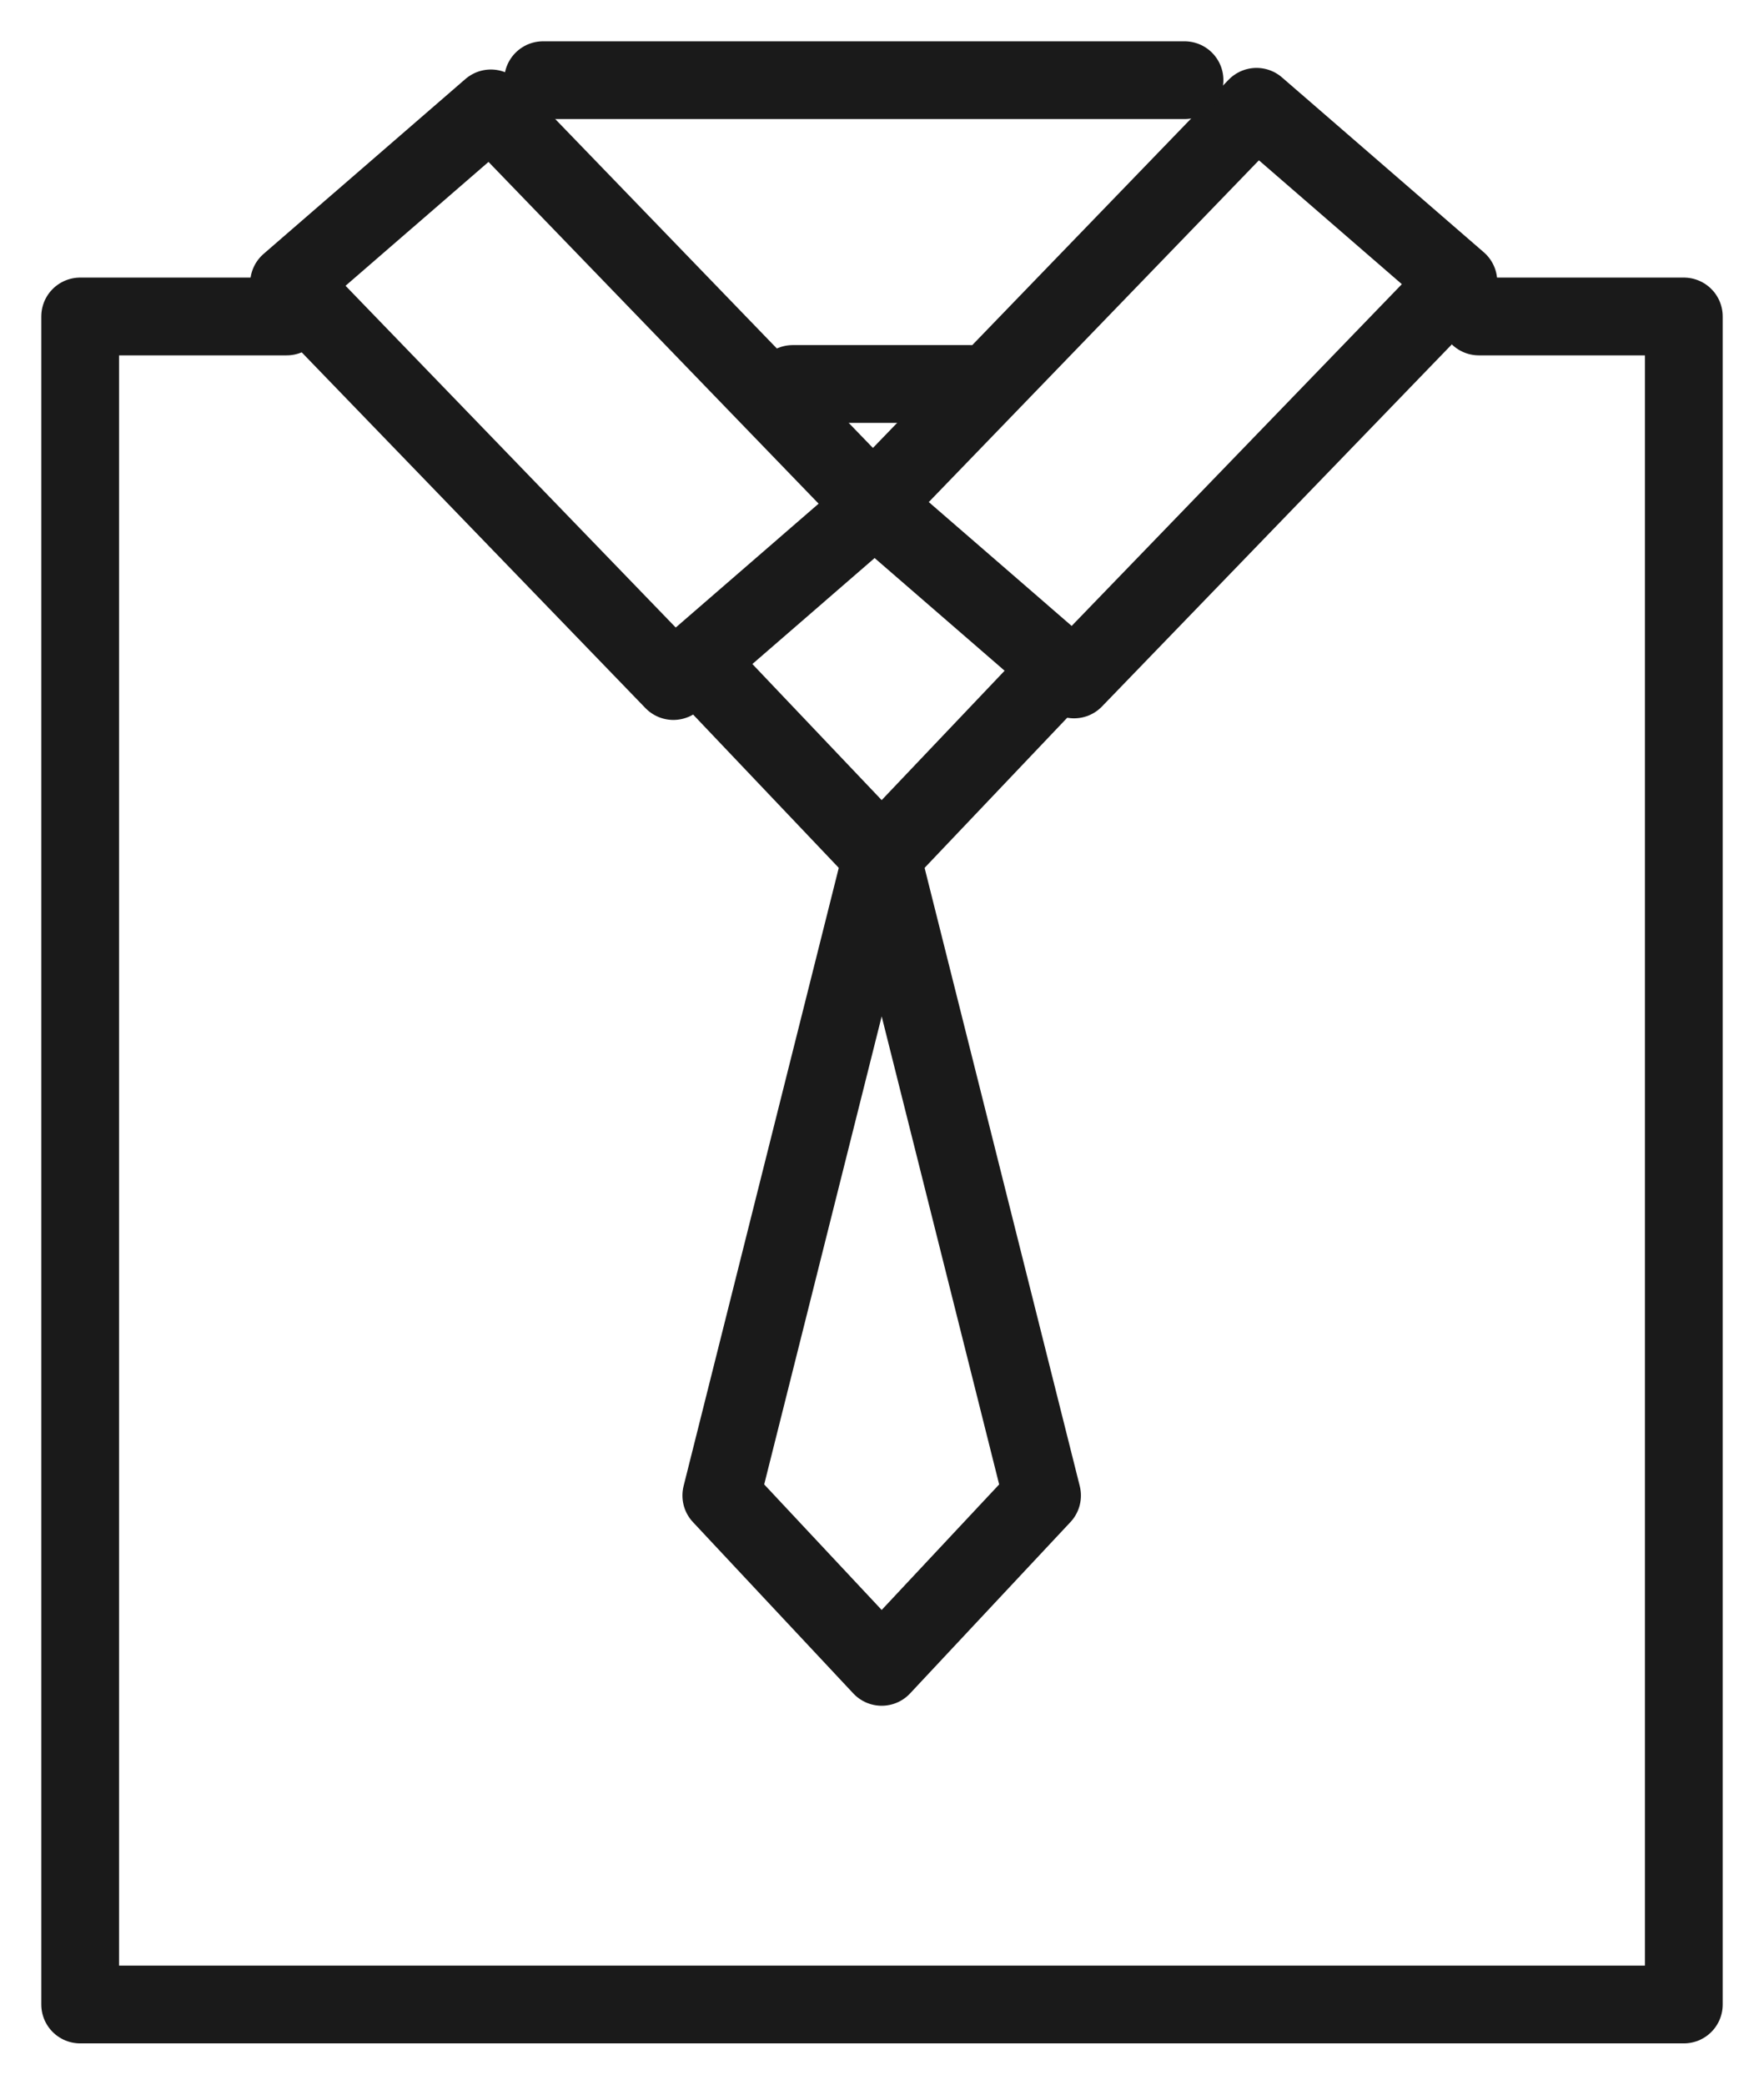
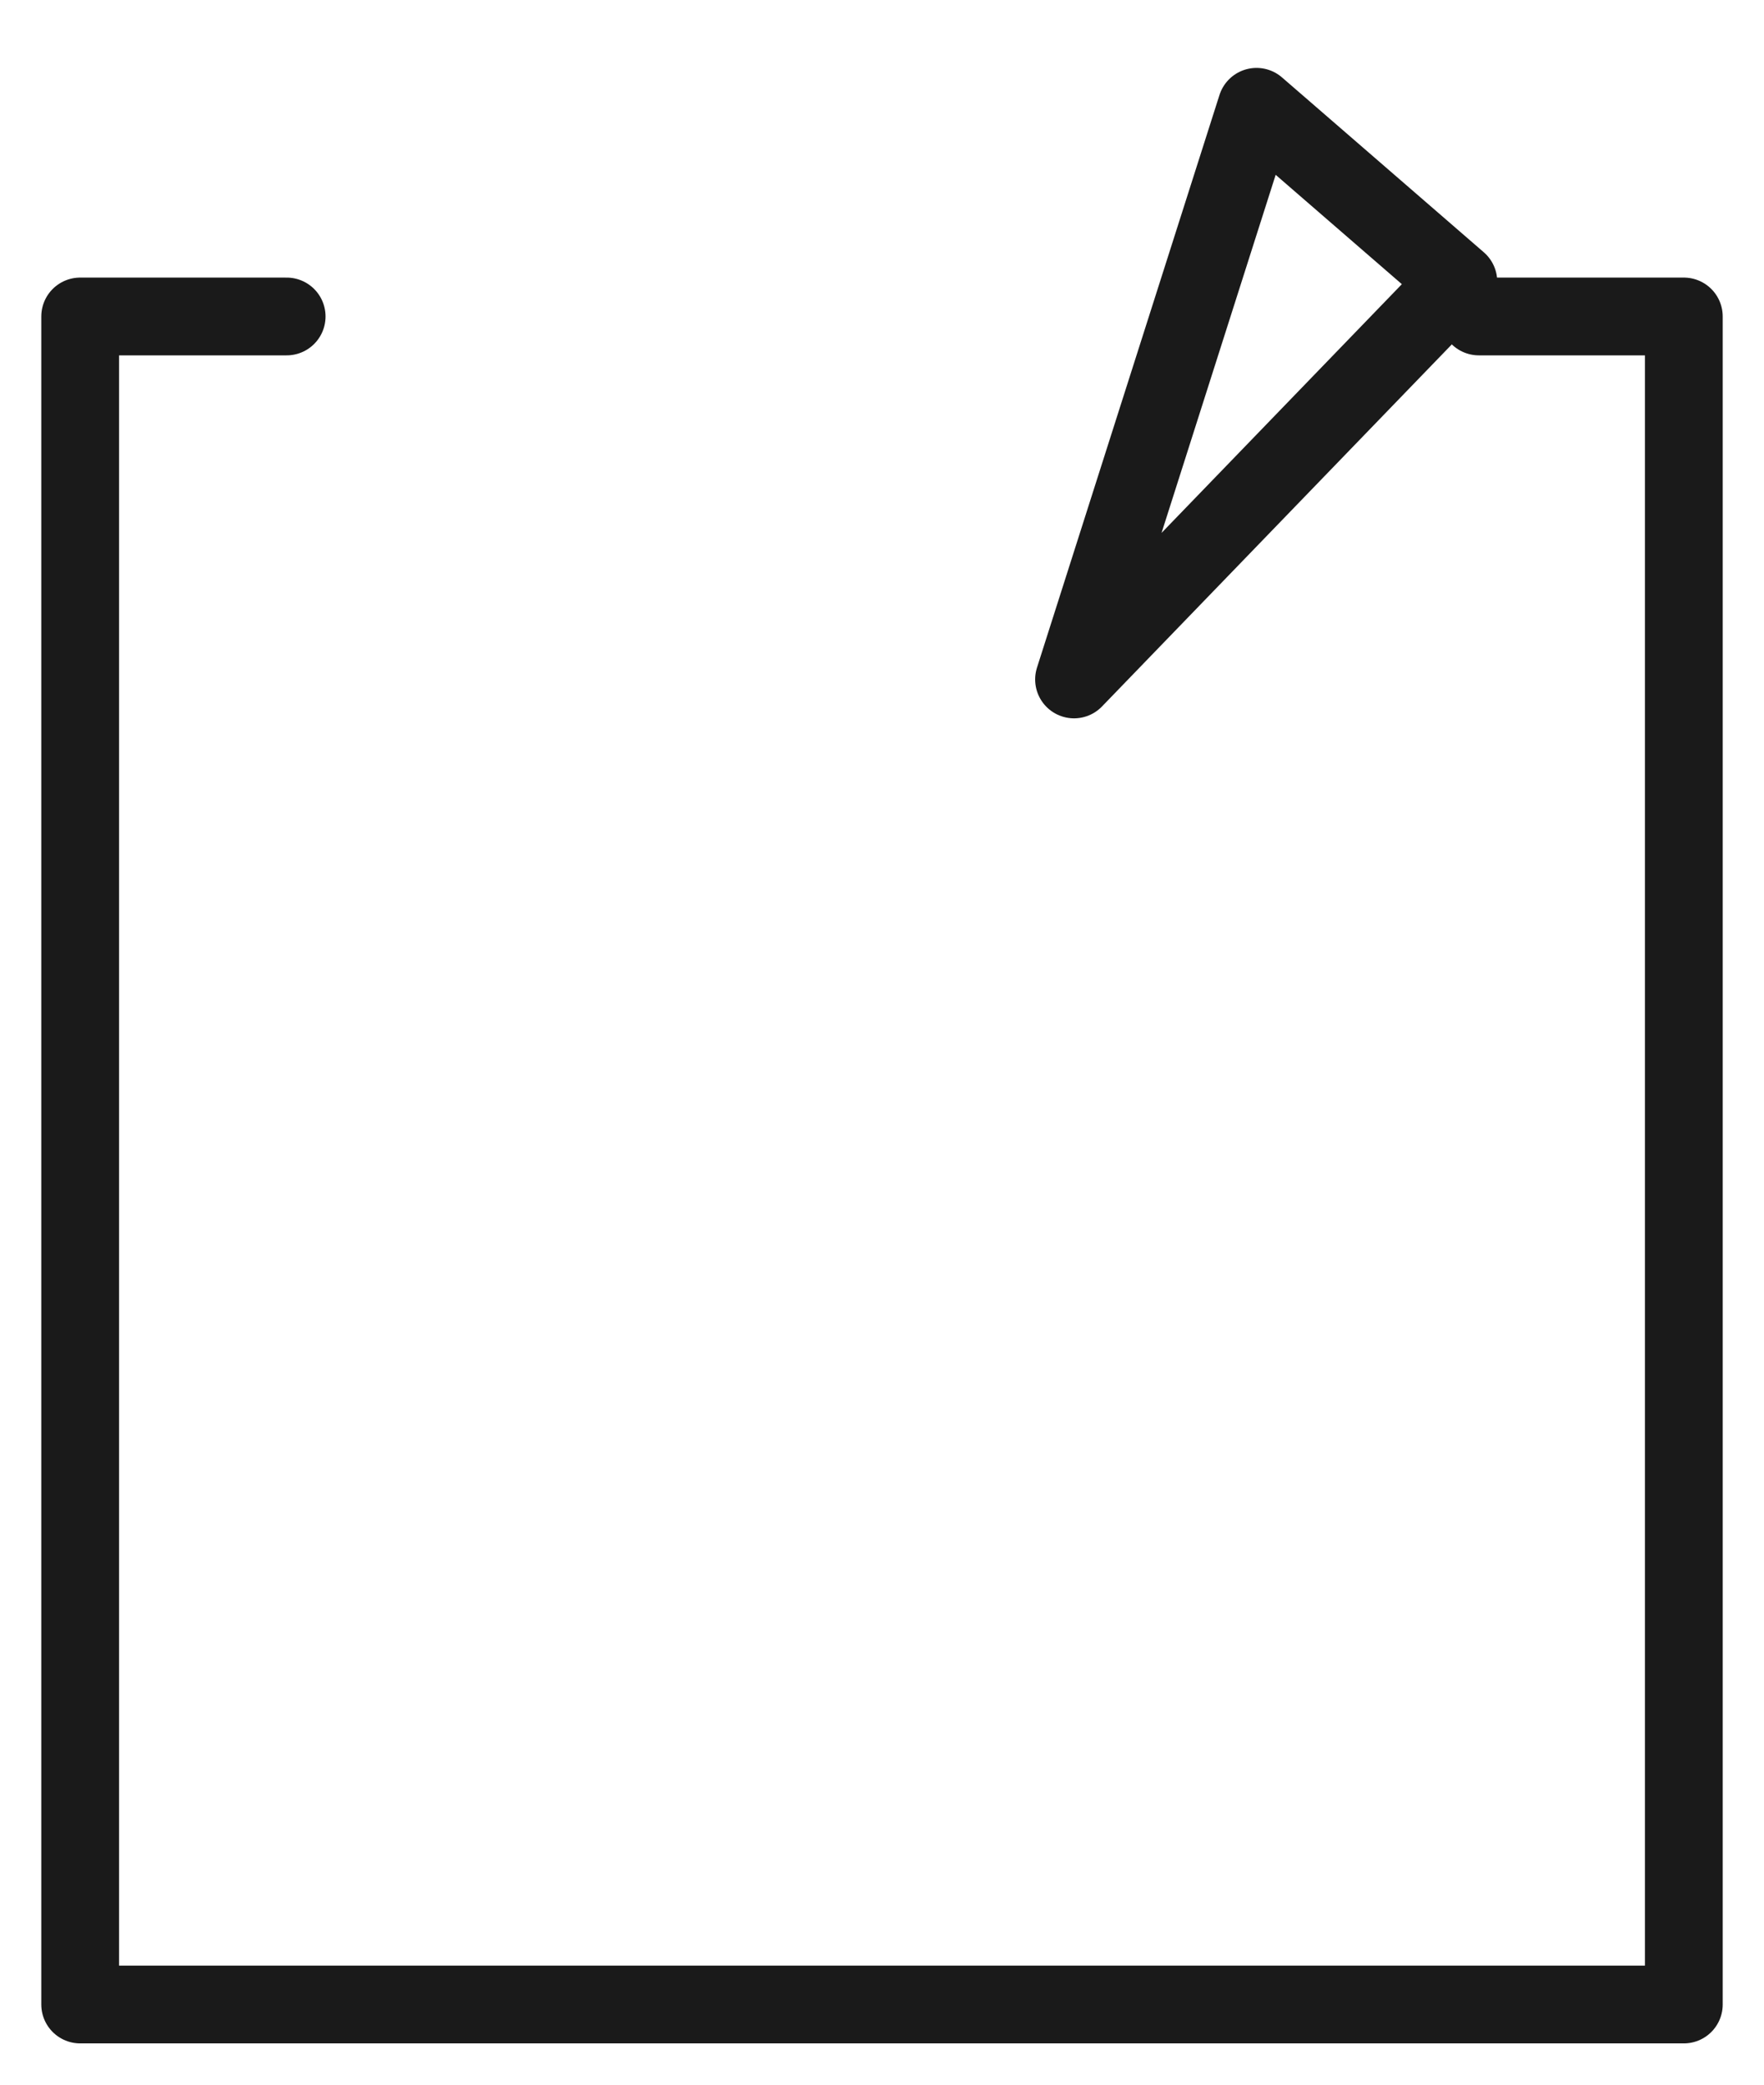
<svg xmlns="http://www.w3.org/2000/svg" width="22" height="26" viewBox="0 0 22 26" fill="none">
-   <path d="M12.996 8.578L10.996 10.683L8.996 8.578" stroke="#1A1A1A" stroke-width="0.97" stroke-linecap="round" stroke-linejoin="round" />
-   <path d="M10.996 10.684L8.996 18.652L10.996 20.789L12.996 18.652L10.996 10.684Z" stroke="#1A1A1A" stroke-width="0.97" stroke-linecap="round" stroke-linejoin="round" />
-   <path d="M6.122 1.352L3.605 3.533L8.398 8.494L10.914 6.313L6.122 1.352Z" stroke="#1A1A1A" stroke-width="0.97" stroke-linecap="round" stroke-linejoin="round" />
-   <path d="M15.671 1.332L10.879 6.293L13.395 8.474L18.188 3.513L15.671 1.332Z" stroke="#1A1A1A" stroke-width="0.97" stroke-linecap="round" stroke-linejoin="round" />
+   <path d="M15.671 1.332L13.395 8.474L18.188 3.513L15.671 1.332Z" stroke="#1A1A1A" stroke-width="0.97" stroke-linecap="round" stroke-linejoin="round" />
  <path d="M18.444 3.947H21V25H1V3.947H3.575" stroke="#1A1A1A" stroke-width="0.97" stroke-linecap="round" stroke-linejoin="round" />
-   <path d="M12.109 4.789H9.887" stroke="#1A1A1A" stroke-width="0.97" stroke-linecap="round" stroke-linejoin="round" />
-   <path d="M6.773 1H14.773" stroke="#1A1A1A" stroke-width="0.97" stroke-linecap="round" stroke-linejoin="round" />
</svg>